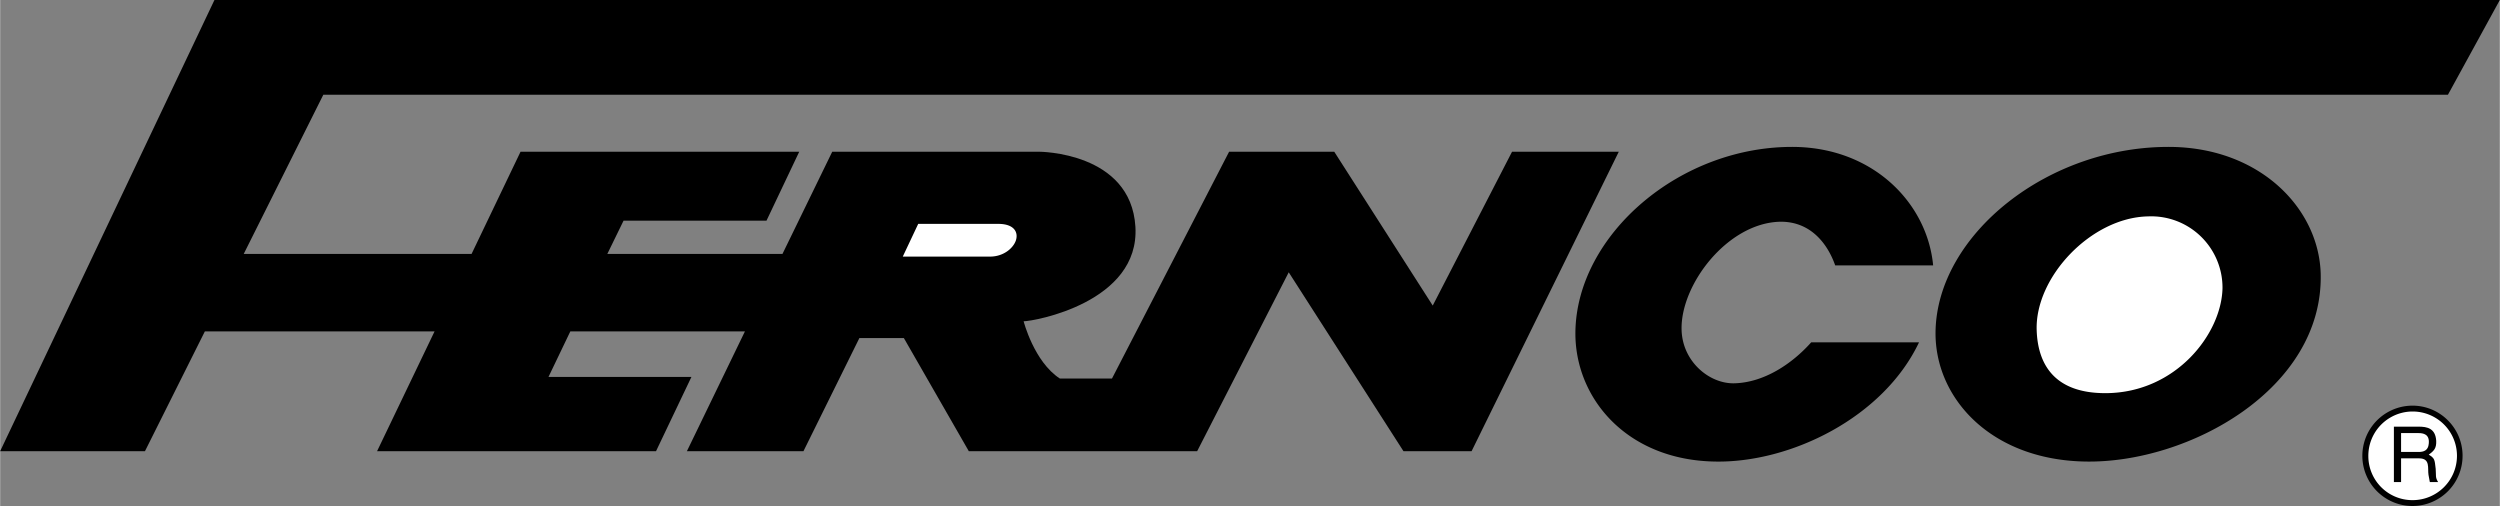
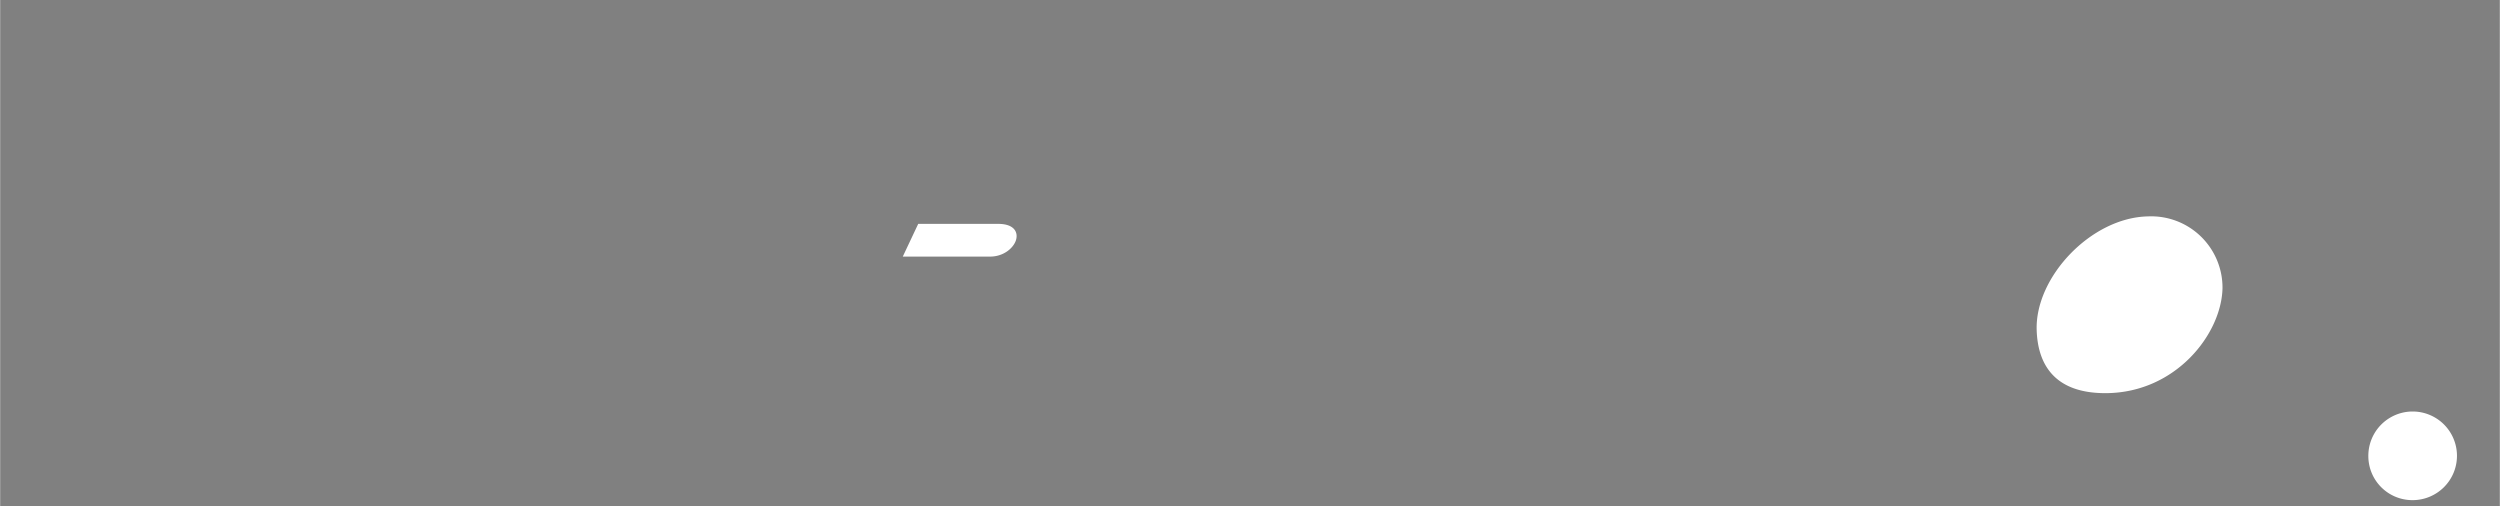
<svg xmlns="http://www.w3.org/2000/svg" width="2500" height="506" viewBox="0 0 84.519 17.109">
  <rect x="0" y="0" width="84.519" height="17.109" fill="#808080" stroke="none" />
-   <path d="M83.259 15.408c0-.927-.756-1.692-1.692-1.692a1.696 1.696 0 0 0 0 3.393 1.696 1.696 0 0 0 1.692-1.701zM56.853 11.169c-.054-1.53 1.548-3.636 3.339-3.672 1.053-.009 1.611.783 1.854 1.476h3.312c-.198-2.088-1.998-3.96-4.671-4.005-3.879-.054-7.38 2.971-7.425 6.255-.027 2.232 1.728 4.329 4.707 4.383 2.556.054 5.706-1.485 6.912-4.032h-3.645c-.657.738-1.602 1.359-2.592 1.386-.837.027-1.755-.72-1.791-1.791zM70.506 15.606c-3.204-.055-5.094-2.151-5.067-4.383.045-3.285 3.816-6.309 7.983-6.255 3.006.045 4.977 2.088 5.04 4.284.099 3.897-4.464 6.417-7.956 6.354z" />
-   <path d="M4.896 15.255H0L7.245 0h77.274l-1.755 3.204H10.926L8.235 8.586h7.704l1.656-3.456h9.423l-1.107 2.331h-4.833l-.549 1.125h5.922l1.683-3.456h6.993s3.105 0 3.258 2.538c.152 2.557-3.429 3.195-3.78 3.195 0 0 .351 1.368 1.224 1.935h1.764l3.96-7.668h3.555l3.33 5.202L51.12 5.13h3.609l-4.977 10.125h-2.304l-3.879-6.048-3.096 6.048h-7.722l-2.196-3.825h-1.503l-1.891 3.825H23.22l1.962-4.05h-5.904l-.738 1.539h4.833l-1.197 2.511h-9.432l1.944-4.05H6.921l-2.025 4.05z" />
  <path d="M33.471 8.676h-2.952l.522-1.106h2.709c.531 0 .684.279.594.558-.09.269-.423.548-.873.548zM68.859 11.169c-.063-1.8 1.845-3.815 3.762-3.852a2.411 2.411 0 0 1 2.521 2.43c-.036 1.548-1.575 3.52-3.915 3.546-1.837.019-2.332-1.053-2.368-2.124zM83.07 15.408c0 .837-.675 1.503-1.503 1.503s-1.494-.666-1.494-1.494a1.498 1.498 0 1 1 2.997-.009z" fill="#fff" />
-   <path d="M80.937 16.299h.243v-.801h.612c.387 0 .279.342.315.558l.045.243h.279c-.099-.162-.063-.207-.081-.449-.036-.324-.036-.352-.234-.478.189-.135.261-.225.252-.468-.027-.423-.306-.478-.594-.478h-.837v1.873z" />
-   <path d="M81.774 14.644c.153 0 .378.035.342.359-.018.234-.18.279-.342.279h-.594v-.639h.594z" fill="#fff" />
</svg>